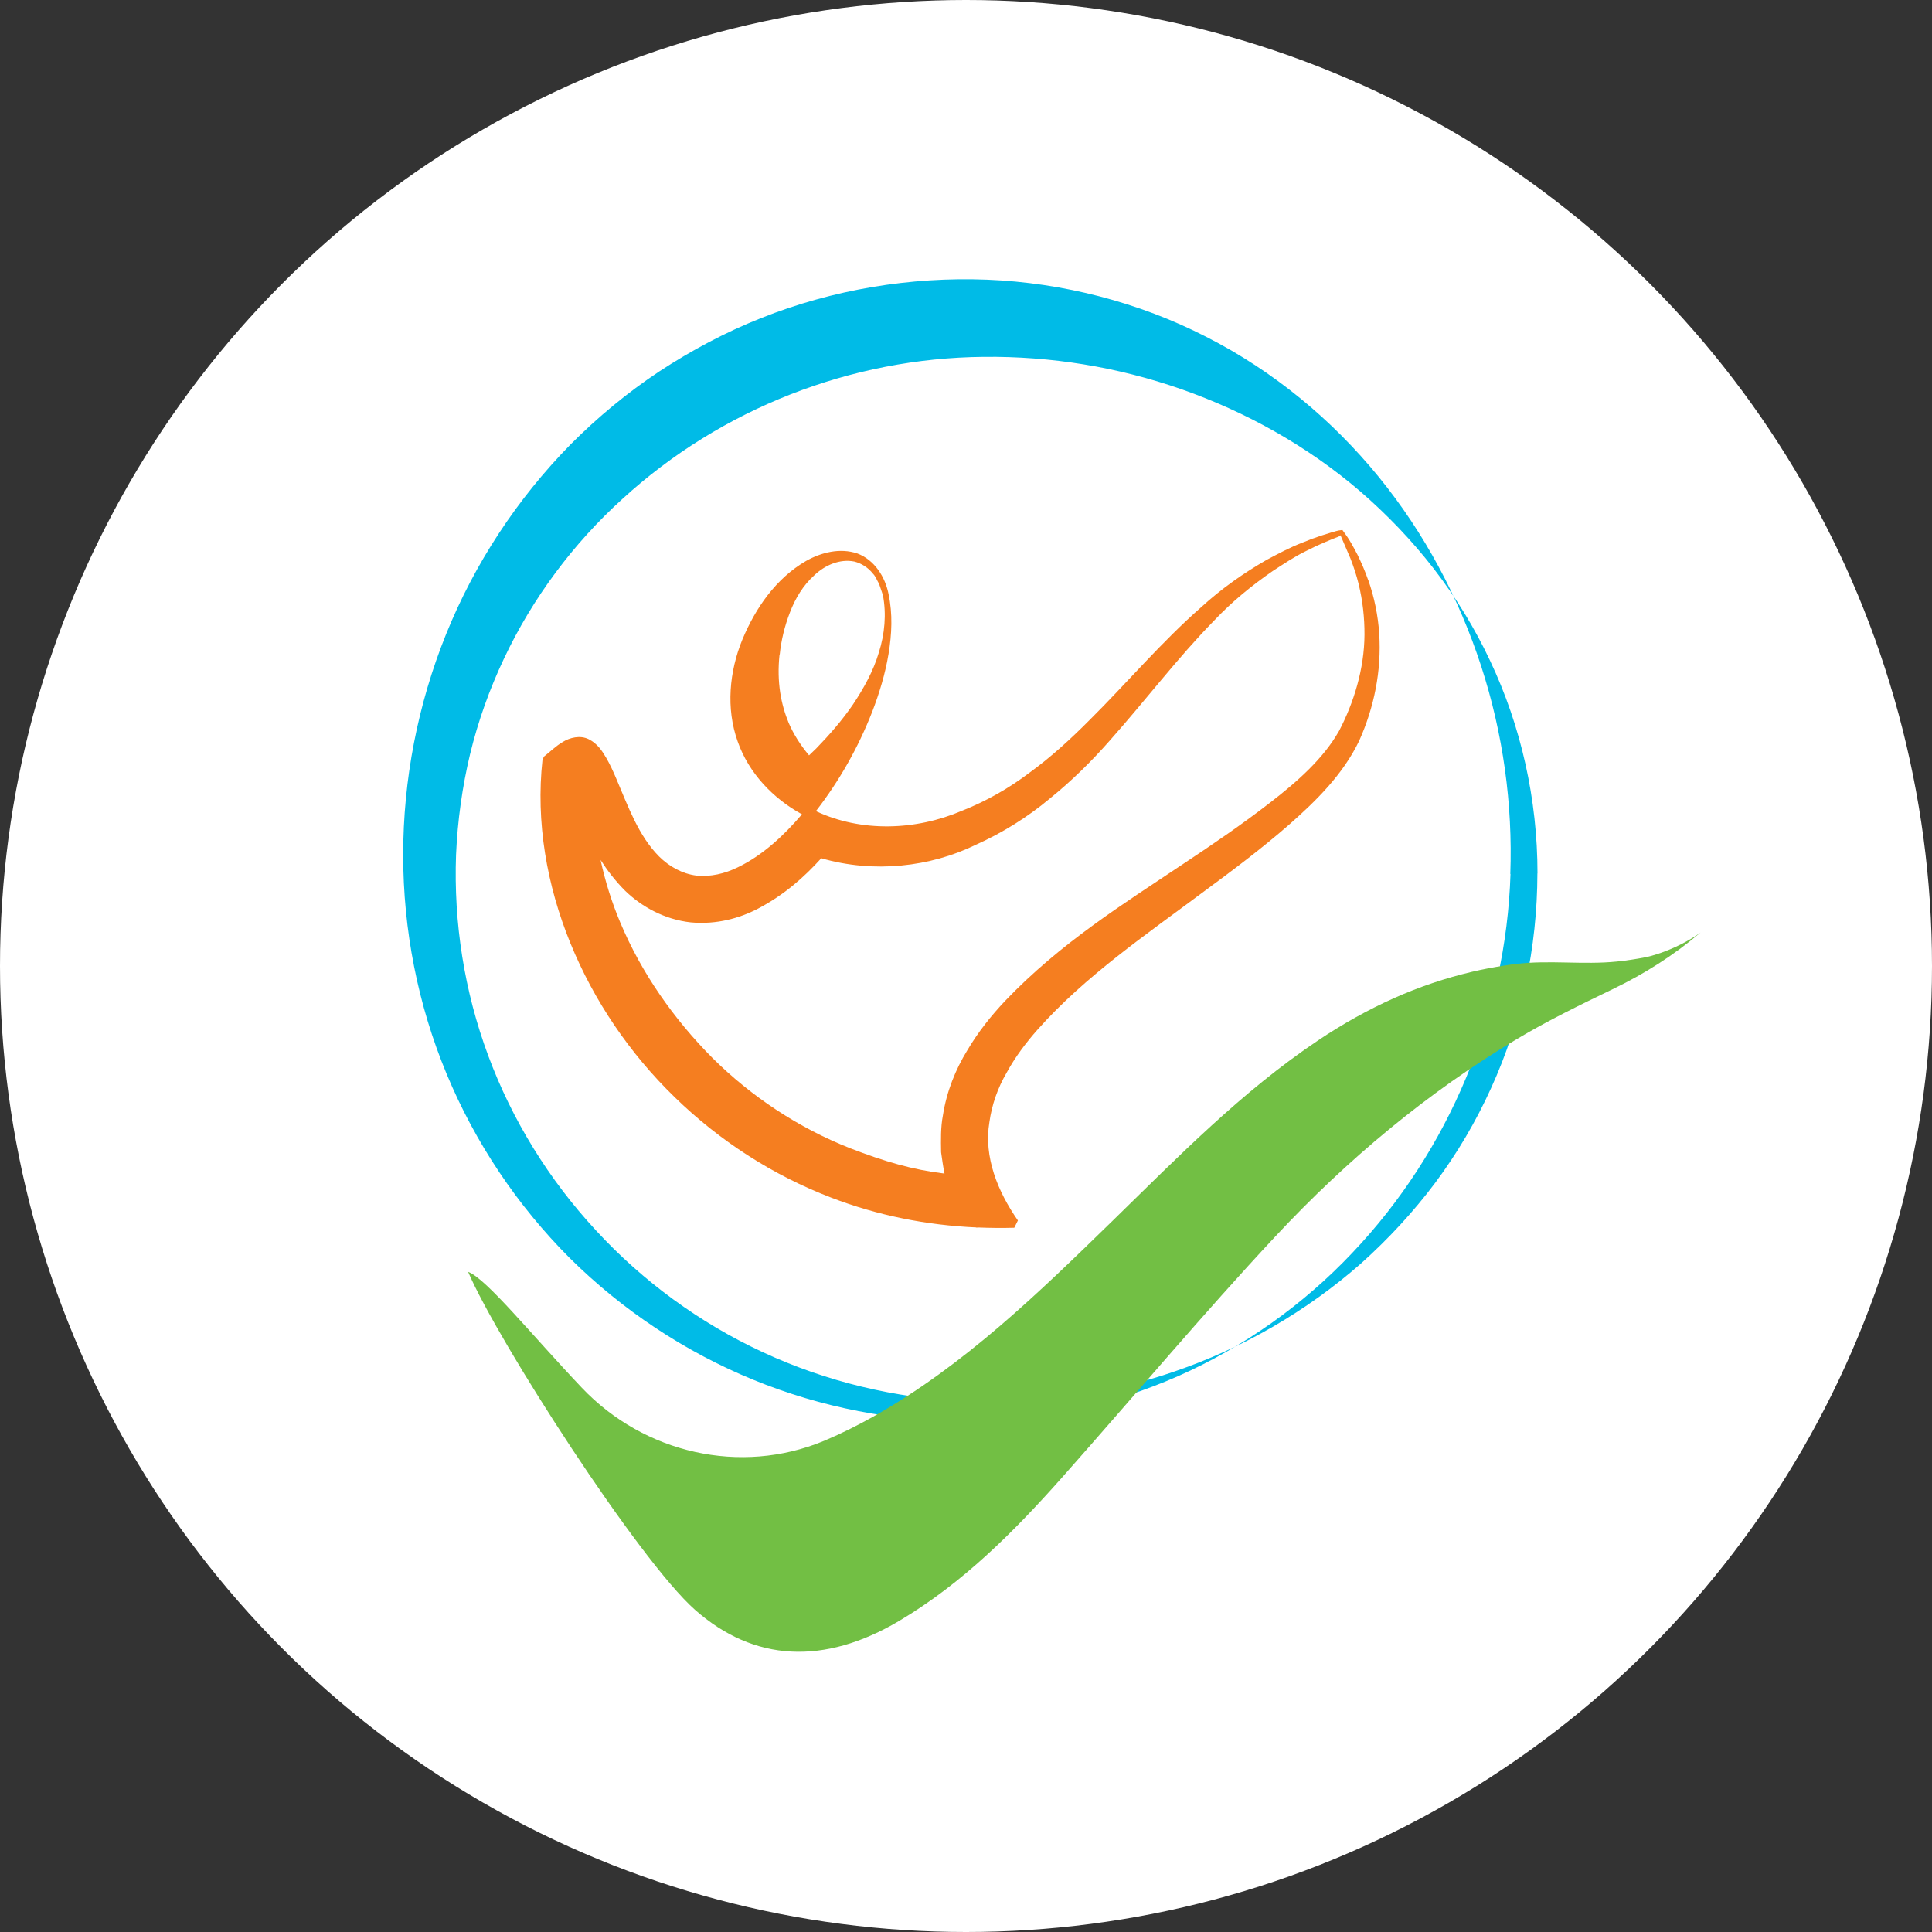
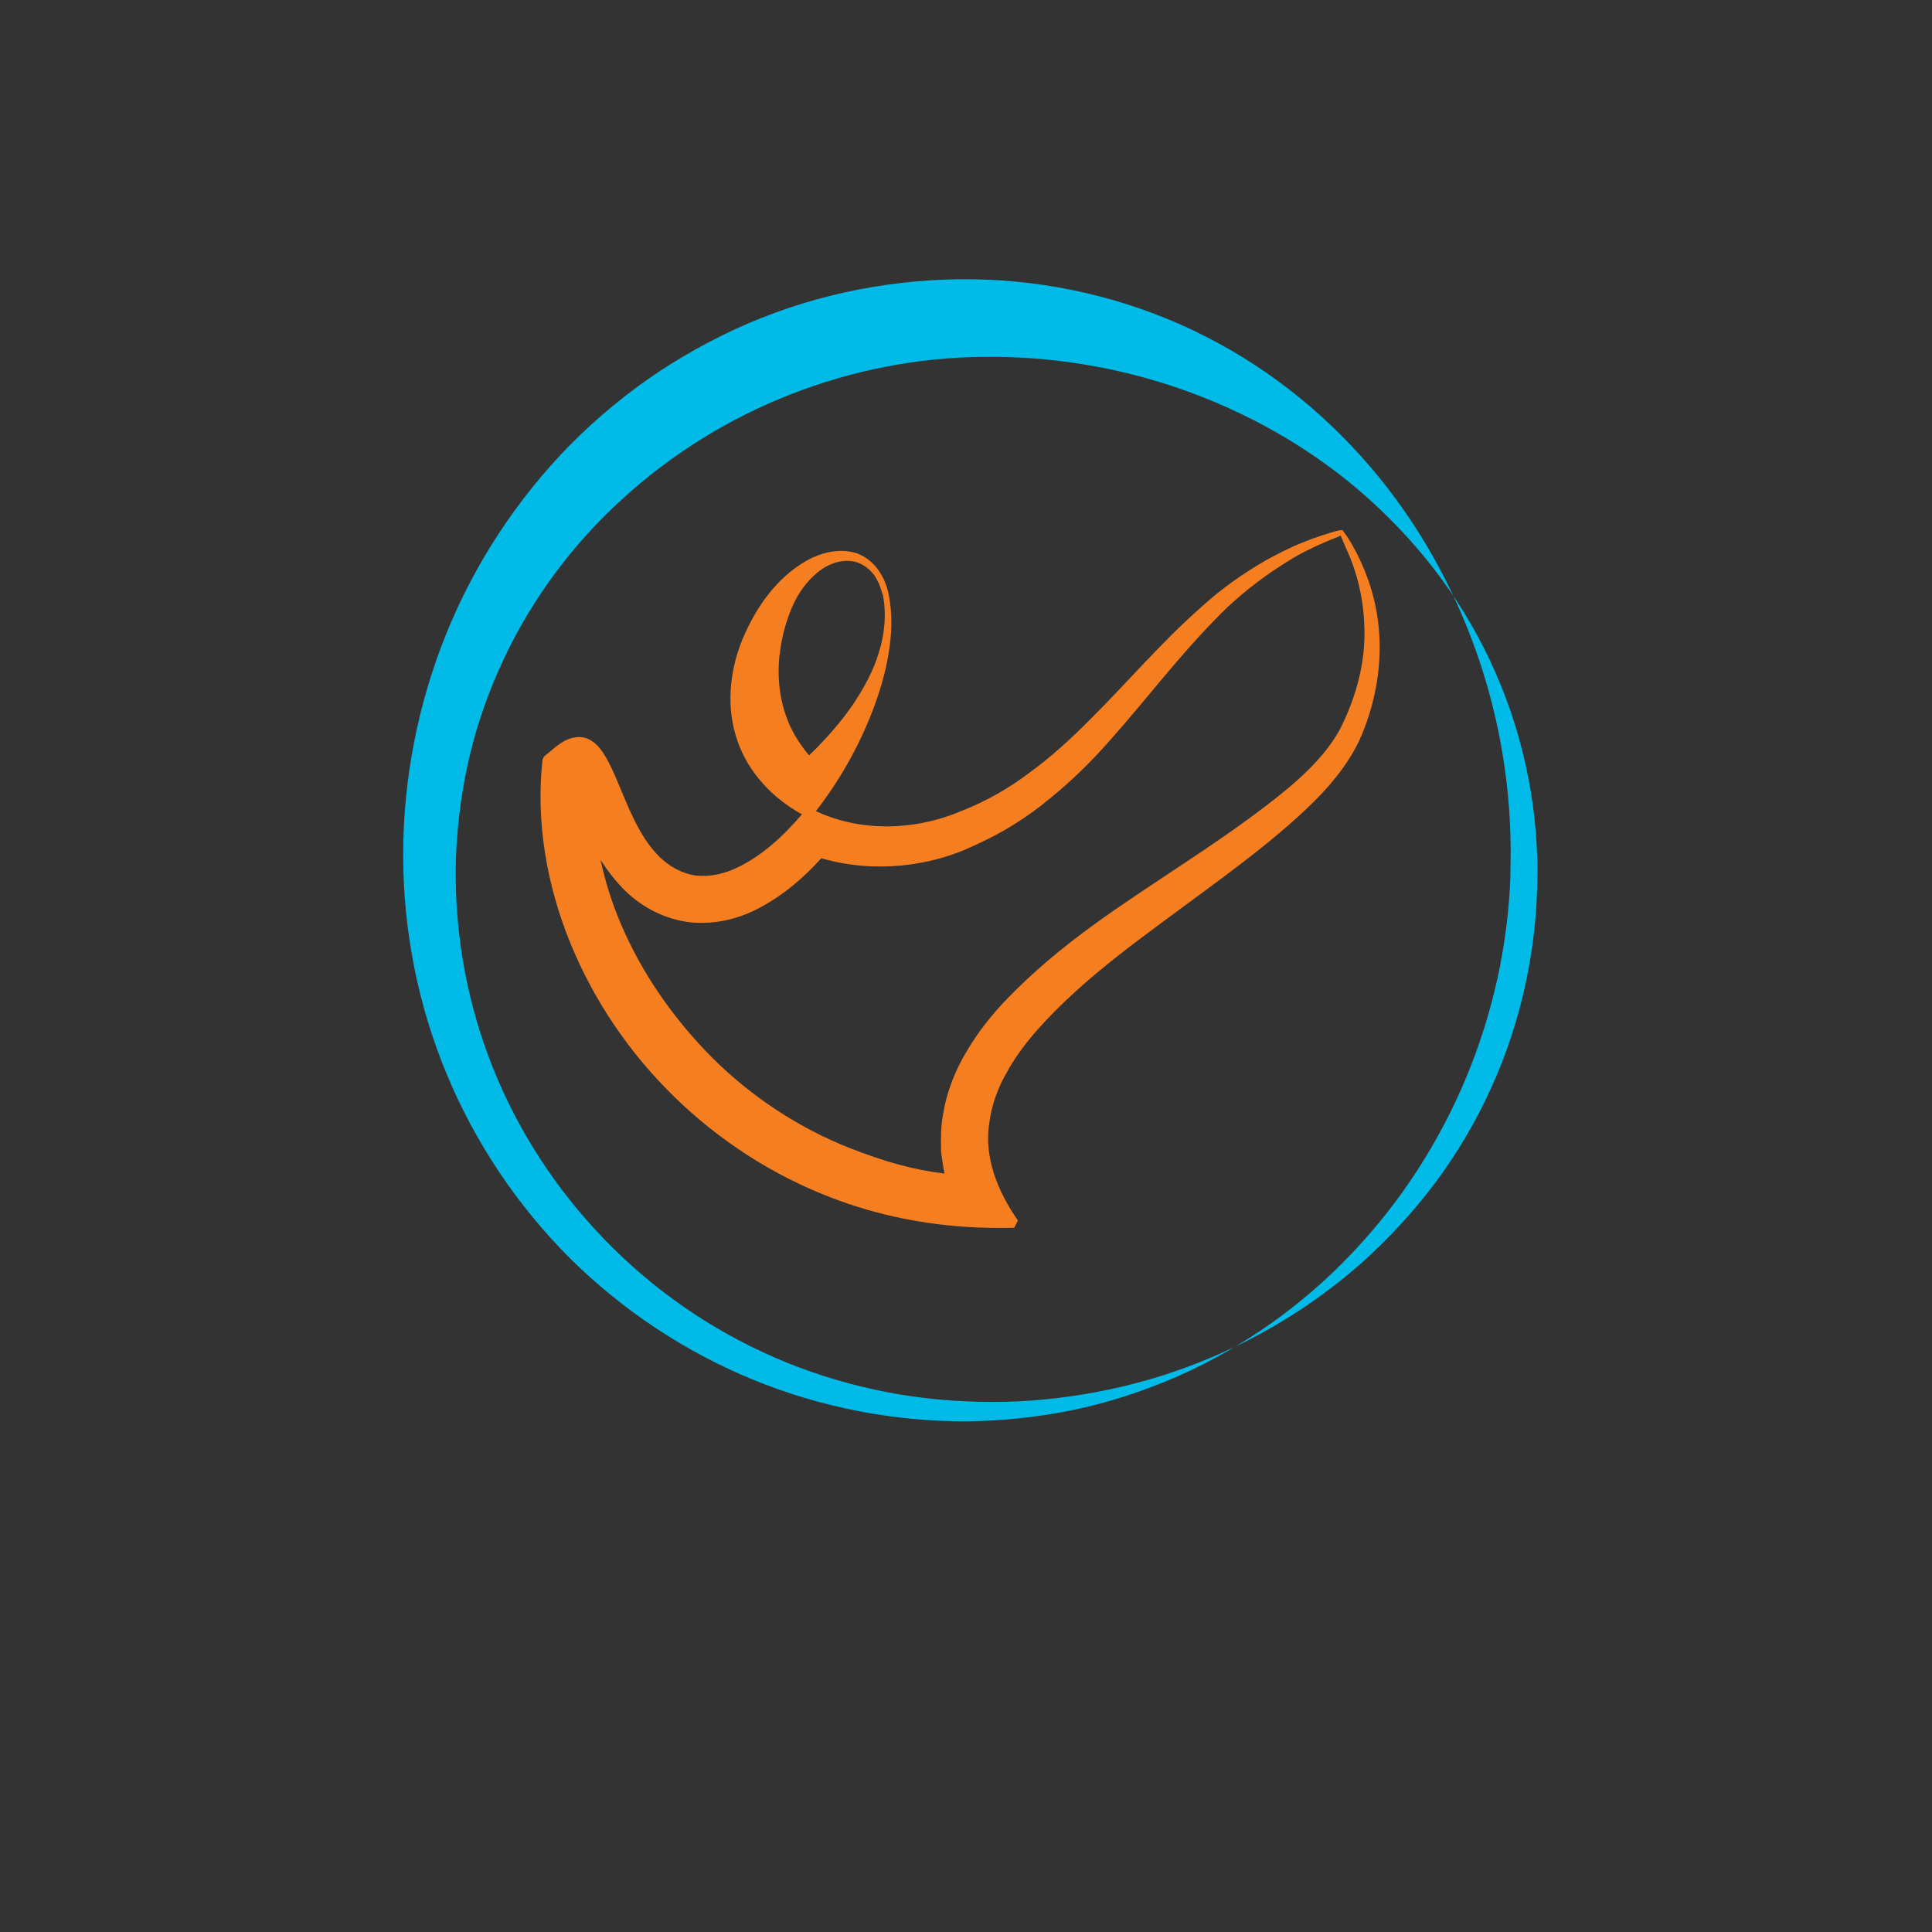
<svg xmlns="http://www.w3.org/2000/svg" id="Layer_2" viewBox="0 0 193.98 193.98">
  <rect x="0" y="0" width="193.98" height="193.98" fill="#333333" stroke="none" />
  <defs>
    <style>      .cls-1 {        fill: #00bbe7;      }      .cls-2 {        fill: #f57e20;      }      .cls-3 {        fill: #fff;      }      .cls-4 {        fill: #72bf44;      }    </style>
  </defs>
  <g id="iconos">
    <g>
-       <circle class="cls-3" cx="96.99" cy="96.99" r="96.99" />
      <g>
        <path class="cls-1" d="M151.66,87.75c-.45,14.03-6.1,27.76-15.91,38.07-4.88,5.16-10.83,9.41-17.44,12.34-3.31,1.45-6.77,2.6-10.33,3.36-3.56.75-7.21,1.14-10.86,1.19-7.31.03-14.67-1.38-21.5-4.18-6.83-2.8-13.13-6.97-18.41-12.21-5.26-5.26-9.5-11.58-12.37-18.5-2.88-6.92-4.36-14.45-4.36-21.98,0-7.53,1.46-15.11,4.31-22.17,2.85-7.06,7.12-13.58,12.51-19.06,2.71-2.72,5.69-5.19,8.9-7.32,3.22-2.11,6.65-3.94,10.24-5.36,7.18-2.86,14.98-4.15,22.65-3.85,7.67.31,15.27,2.28,22.02,5.74,6.77,3.44,12.65,8.34,17.3,14.04,4.66,5.71,8.09,12.23,10.3,19.01,2.21,6.79,3.18,13.88,2.93,20.89ZM154.37,87.68c0-7.39-1.64-14.76-4.76-21.34-1.55-3.3-3.46-6.4-5.66-9.25-2.2-2.84-4.69-5.43-7.36-7.74-5.37-4.61-11.55-8.02-17.97-10.27-6.43-2.25-13.14-3.32-19.82-3.25-13.36.11-26.4,5.21-36.28,14.24-4.95,4.48-9.05,9.97-11.93,16.08-1.44,3.05-2.59,6.26-3.39,9.56-.79,3.3-1.26,6.69-1.41,10.11-.25,6.83.83,13.72,3.23,20.17,2.39,6.45,6.08,12.44,10.8,17.53,4.7,5.11,10.43,9.31,16.78,12.25,6.35,2.95,13.31,4.63,20.38,4.93,3.54.17,7.09,0,10.61-.52,3.52-.51,7.01-1.32,10.4-2.5,6.78-2.32,13.18-6,18.67-10.83,2.72-2.44,5.23-5.14,7.44-8.09,2.2-2.95,4.09-6.15,5.61-9.51,3.07-6.73,4.64-14.14,4.65-21.54Z" />
-         <path class="cls-4" d="M47.03,127.71c1.85.73,6.29,6.25,11.39,11.63,6.25,6.58,15.93,8.81,24.31,5.33.05-.02.11-.05.16-.07,1.61-.68,3.21-1.48,4.78-2.36,9.19-5.18,16.65-12.47,24.12-19.75,6.53-6.37,12.91-12.91,20.55-18.03,2.43-1.63,4.99-3.07,7.66-4.26,2.51-1.12,5.12-2,7.8-2.63,1.06-.25,2.13-.45,3.21-.62.38-.06.77-.12,1.15-.16,3.4-.42,6.8.1,10.2-.25.95-.1,1.89-.24,2.82-.42.41-.08.84-.2,1.29-.35,1.5-.49,3.12-1.3,4.24-2.12,0,0,.02-.01.03-.02-2.75,2.33-5.6,4.13-8.83,5.69-3.25,1.57-6.51,3.15-9.62,5.01-8.99,5.37-17.07,12.14-24.21,19.78-7.34,7.86-14.25,16.12-21.39,24.17-4.87,5.49-10.03,10.68-16.42,14.47-7.51,4.45-14.56,4.12-20.49-1.12-5.64-4.98-19.79-26.95-22.77-33.91" />
        <path class="cls-2" d="M137.37,58.24c-.3-.87-.67-1.72-1.07-2.54-.2-.41-.44-.81-.66-1.21-.24-.42-.56-.88-.86-1.28-.56.05-.8.18-1.14.26l-.96.3c-.64.21-1.27.44-1.89.7-1.26.48-2.44,1.12-3.63,1.75-2.33,1.34-4.54,2.9-6.52,4.71-4.04,3.54-7.49,7.64-11.26,11.38-1.87,1.88-3.83,3.68-5.96,5.23-2.1,1.6-4.41,2.91-6.85,3.87-4.63,1.98-10.09,2.17-14.65.03,2.36-3.04,4.26-6.41,5.65-9.97.72-1.87,1.31-3.81,1.64-5.8.33-1.98.43-4.04,0-6.04-.33-1.68-1.39-3.41-3.13-4.06-1.75-.59-3.63-.1-5.13.74-3.05,1.76-5.11,4.76-6.42,7.92-1.3,3.18-1.66,6.89-.46,10.23,1.11,3.17,3.56,5.72,6.45,7.3-1.83,2.14-3.93,4.1-6.42,5.31-1.32.65-2.77.99-4.19.84-1.41-.18-2.71-.9-3.74-1.92-2.07-2.09-3.1-5.01-4.29-7.8-.3-.71-.62-1.42-1.02-2.11-.4-.68-.87-1.41-1.73-1.85-.89-.45-1.94-.16-2.62.26-.73.43-1.26.98-1.89,1.47l-.15.3c-.69,6.27.43,12.64,2.8,18.44,2.37,5.81,5.97,11.09,10.47,15.46,4.48,4.37,9.85,7.84,15.7,10.08,4.66,1.8,9.61,2.78,14.6,3,.01.02.03.04.04.06l.02-.06c1.25.05,2.49.07,3.74.03l.36-.73c-2.01-2.88-3.45-6.37-2.86-9.88.24-1.73.83-3.42,1.73-4.96.85-1.56,1.93-3,3.12-4.34,4.79-5.38,10.86-9.5,16.66-13.83,2.92-2.15,5.84-4.34,8.59-6.74,2.72-2.4,5.4-5.03,7.02-8.4,1.51-3.36,2.26-7.06,2.02-10.75-.12-1.84-.49-3.66-1.1-5.4ZM78.29,65.71c.14-1.4.49-2.86,1.03-4.24.53-1.39,1.33-2.72,2.44-3.71,1.07-1.02,2.56-1.67,4.02-1.38.71.18,1.38.6,1.87,1.22.28.28.4.68.61,1.01l.39,1.15c.36,1.9.18,3.9-.41,5.75-.55,1.87-1.52,3.6-2.59,5.21-1.1,1.61-2.38,3.07-3.7,4.43-.24.24-.48.46-.72.69-.87-1.04-1.55-2.12-2.04-3.25-.76-1.84-1.22-4.07-.92-6.88ZM134.42,73.43c-1.54,2.72-4.16,5.05-6.9,7.16-2.76,2.14-5.7,4.15-8.72,6.15-6.02,4.03-12.31,7.92-17.88,13.75-1.38,1.46-2.7,3.1-3.82,5-1.14,1.86-2.06,4.09-2.43,6.51-.23,1.2-.2,2.45-.18,3.69.1.71.2,1.44.34,2.14-3.19-.38-6.03-1.21-9.49-2.55-5.14-2.03-9.86-5.14-13.79-9.04-3.9-3.92-7.14-8.54-9.27-13.61-.86-2.04-1.52-4.15-1.98-6.29.66,1.03,1.45,2.08,2.47,3.1,1.63,1.58,3.93,2.88,6.59,3.17,2.6.24,4.93-.43,6.73-1.37,2.67-1.4,4.66-3.18,6.37-5.07,5.28,1.53,10.95.87,15.47-1.33,2.73-1.22,5.26-2.81,7.46-4.65,2.24-1.81,4.23-3.78,6.04-5.84,3.64-4.1,6.82-8.31,10.45-12.02,1.79-1.9,3.78-3.53,5.91-5,1.08-.7,2.17-1.44,3.35-2.01.58-.3,1.18-.58,1.78-.84l.91-.38c.3-.14.68-.21.76-.36l1,2.33c.32.83.6,1.67.81,2.52.42,1.71.61,3.44.6,5.15-.02,3.41-1.07,6.83-2.58,9.7Z" />
      </g>
    </g>
  </g>
</svg>